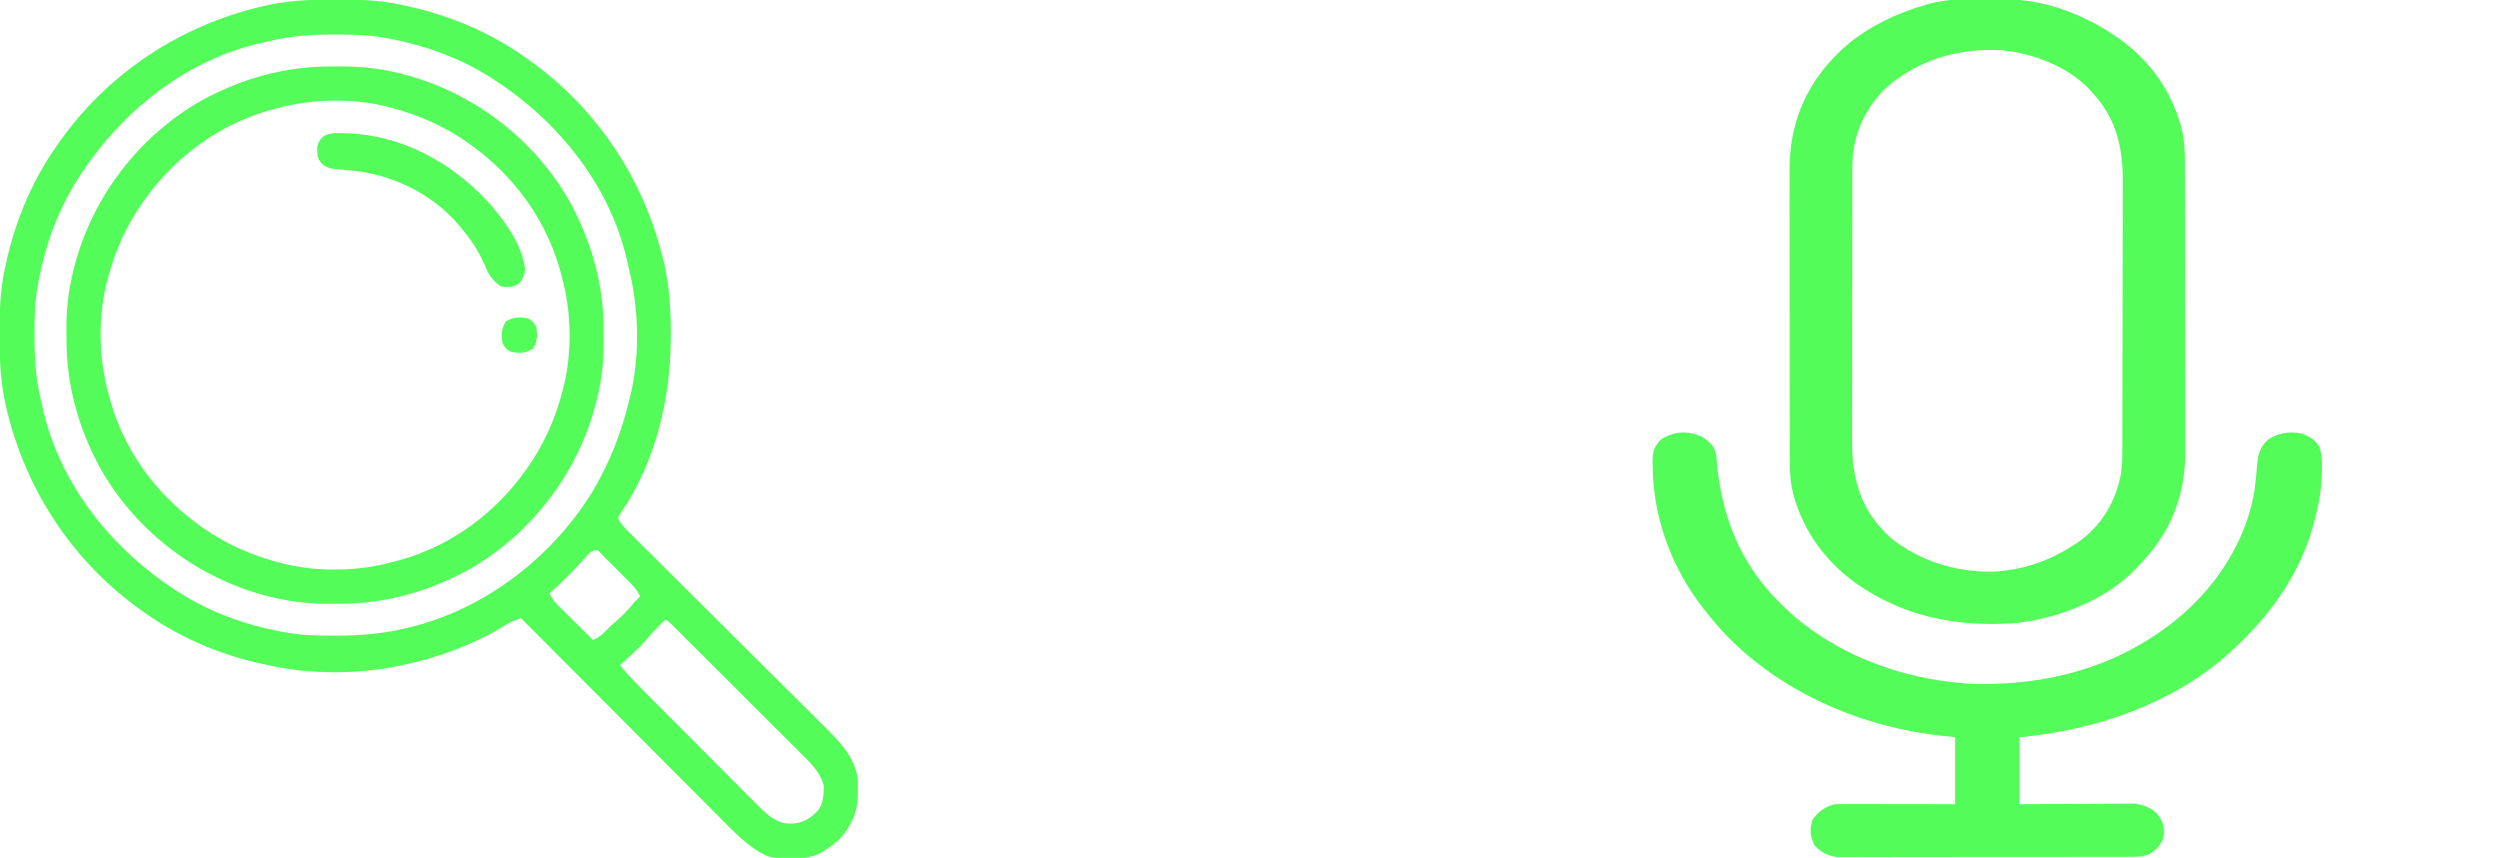
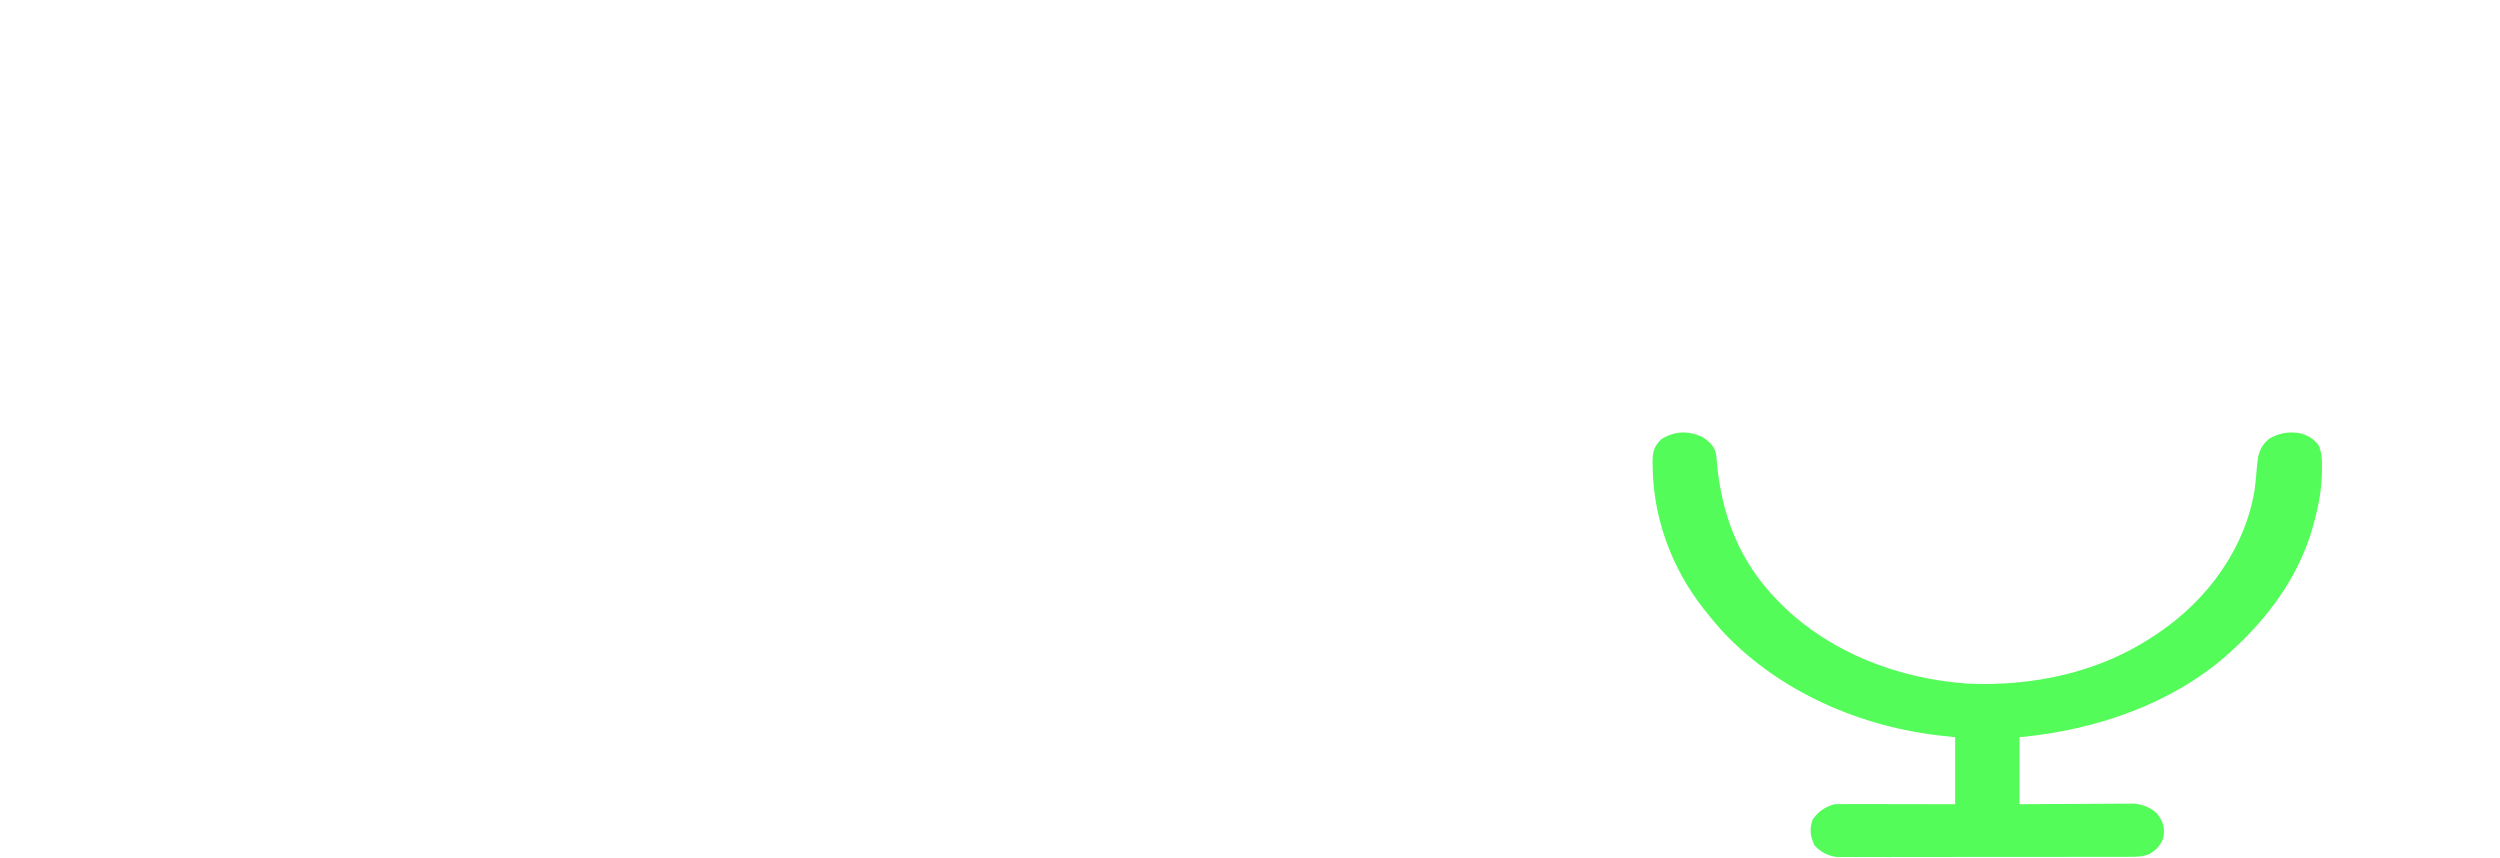
<svg xmlns="http://www.w3.org/2000/svg" width="102" height="35" viewBox="0 0 102 35" fill="none">
  <g clip-path="url(#clip0_202_169)">
-     <path d="M13.651 -0.021C13.741 -0.021 13.741 -0.021 13.834 -0.021C14.707 -0.018 15.552 0.01 16.406 0.205C16.46 0.217 16.515 0.228 16.57 0.24C18.363 0.619 20.123 1.371 21.602 2.461C21.67 2.51 21.739 2.56 21.809 2.61C24.458 4.573 26.28 7.387 27.058 10.583C27.071 10.638 27.084 10.692 27.098 10.748C27.315 11.693 27.372 12.626 27.369 13.591C27.369 13.678 27.369 13.678 27.369 13.767C27.362 16.272 26.748 18.878 25.301 20.967C25.206 21.115 25.206 21.115 25.266 21.247C25.392 21.445 25.55 21.603 25.717 21.767C25.754 21.803 25.791 21.84 25.828 21.878C25.951 22 26.074 22.122 26.198 22.244C26.286 22.332 26.374 22.419 26.462 22.507C26.652 22.696 26.842 22.885 27.032 23.074C27.334 23.372 27.634 23.672 27.935 23.971C28.79 24.823 29.645 25.673 30.501 26.523C30.974 26.992 31.446 27.462 31.918 27.933C32.216 28.23 32.515 28.527 32.814 28.823C33.001 29.008 33.187 29.194 33.373 29.38C33.459 29.465 33.545 29.551 33.632 29.636C34.349 30.343 35.009 31.035 35.023 32.099C35.016 33.001 34.856 33.548 34.248 34.248C34.076 34.404 33.898 34.534 33.701 34.658C33.615 34.718 33.615 34.718 33.526 34.778C32.896 35.101 31.99 35.122 31.313 34.932C30.542 34.587 29.954 33.947 29.37 33.358C29.281 33.269 29.192 33.18 29.103 33.091C28.863 32.851 28.624 32.611 28.385 32.371C28.134 32.119 27.883 31.868 27.632 31.616C27.158 31.141 26.684 30.666 26.21 30.19C25.671 29.648 25.13 29.107 24.59 28.565C23.479 27.452 22.369 26.339 21.26 25.225C21.007 25.306 20.794 25.386 20.572 25.532C19.616 26.119 18.576 26.555 17.5 26.865C17.433 26.885 17.433 26.885 17.364 26.905C17.047 26.997 16.729 27.072 16.406 27.139C16.359 27.149 16.311 27.159 16.262 27.17C14.589 27.517 12.604 27.516 10.938 27.139C10.883 27.127 10.829 27.116 10.774 27.104C8.98 26.725 7.221 25.973 5.742 24.883C5.674 24.834 5.605 24.784 5.535 24.734C2.886 22.771 1.064 19.957 0.286 16.761C0.273 16.706 0.26 16.652 0.246 16.596C0.024 15.629 -0.025 14.68 -0.021 13.693C-0.021 13.633 -0.021 13.572 -0.021 13.51C-0.018 12.637 0.01 11.792 0.205 10.938C0.217 10.884 0.228 10.829 0.24 10.774C0.619 8.981 1.371 7.221 2.461 5.742C2.51 5.674 2.56 5.605 2.61 5.535C4.573 2.886 7.387 1.064 10.583 0.286C10.638 0.273 10.692 0.26 10.748 0.246C11.715 0.024 12.664 -0.025 13.651 -0.021ZM11.016 1.672C10.881 1.706 10.745 1.735 10.609 1.764C7.515 2.476 4.896 4.614 3.213 7.246C3.186 7.288 3.159 7.33 3.131 7.374C2.349 8.622 1.838 10.04 1.572 11.485C1.56 11.549 1.547 11.613 1.535 11.679C1.42 12.331 1.409 12.974 1.41 13.633C1.41 13.691 1.41 13.748 1.41 13.807C1.412 14.667 1.462 15.489 1.672 16.328C1.706 16.463 1.735 16.599 1.764 16.735C2.476 19.829 4.614 22.448 7.246 24.131C7.288 24.158 7.33 24.185 7.374 24.213C8.622 24.995 10.04 25.507 11.485 25.772C11.582 25.79 11.582 25.79 11.681 25.809C12.318 25.921 12.946 25.936 13.591 25.934C13.674 25.934 13.674 25.934 13.759 25.934C14.708 25.931 15.617 25.856 16.543 25.635C16.595 25.623 16.647 25.611 16.701 25.598C19.769 24.86 22.5 22.756 24.151 20.093C24.885 18.866 25.38 17.592 25.703 16.201C25.715 16.151 25.728 16.101 25.74 16.049C26.11 14.478 26.059 12.576 25.672 11.018C25.638 10.882 25.609 10.745 25.58 10.609C24.867 7.515 22.73 4.896 20.098 3.213C20.056 3.186 20.014 3.159 19.97 3.131C18.722 2.349 17.304 1.838 15.86 1.572C15.795 1.56 15.731 1.547 15.665 1.535C15.013 1.42 14.37 1.409 13.71 1.41C13.653 1.41 13.596 1.41 13.537 1.41C12.677 1.412 11.854 1.462 11.016 1.672ZM24.094 22.519C24.053 22.564 24.013 22.608 23.971 22.655C23.925 22.704 23.88 22.753 23.833 22.804C23.761 22.884 23.761 22.884 23.687 22.965C23.283 23.401 22.877 23.816 22.422 24.199C22.532 24.473 22.724 24.656 22.931 24.858C22.967 24.894 23.003 24.93 23.041 24.968C23.156 25.082 23.272 25.196 23.388 25.31C23.466 25.388 23.544 25.466 23.623 25.544C23.815 25.734 24.007 25.924 24.199 26.113C24.405 26.015 24.542 25.921 24.699 25.755C24.857 25.592 25.015 25.441 25.191 25.297C25.418 25.107 25.609 24.893 25.8 24.666C25.9 24.551 26.004 24.443 26.113 24.336C26.004 24.064 25.814 23.88 25.609 23.677C25.573 23.641 25.538 23.605 25.5 23.568C25.425 23.492 25.349 23.416 25.273 23.341C25.156 23.225 25.04 23.108 24.925 22.992C24.851 22.918 24.777 22.845 24.703 22.771C24.669 22.736 24.634 22.701 24.598 22.665C24.367 22.402 24.367 22.402 24.094 22.519ZM27.029 25.393C26.801 25.623 26.578 25.853 26.37 26.101C26.044 26.48 25.665 26.806 25.293 27.139C25.6 27.506 25.925 27.849 26.263 28.188C26.318 28.243 26.372 28.298 26.429 28.355C26.608 28.535 26.788 28.715 26.968 28.896C27.093 29.021 27.219 29.147 27.344 29.273C27.573 29.503 27.802 29.733 28.032 29.962C28.368 30.299 28.704 30.636 29.04 30.974C29.332 31.267 29.624 31.56 29.917 31.853C30.041 31.977 30.165 32.102 30.288 32.226C30.461 32.4 30.635 32.574 30.808 32.747C30.859 32.798 30.91 32.849 30.962 32.902C31.34 33.277 31.698 33.603 32.257 33.607C32.748 33.59 33.058 33.403 33.39 33.05C33.598 32.754 33.602 32.43 33.614 32.078C33.482 31.485 32.981 31.037 32.563 30.625C32.505 30.567 32.447 30.508 32.387 30.448C32.23 30.291 32.072 30.134 31.914 29.977C31.748 29.812 31.583 29.647 31.418 29.482C31.141 29.205 30.864 28.929 30.586 28.653C30.23 28.298 29.874 27.943 29.518 27.587C29.212 27.282 28.905 26.976 28.599 26.671C28.5 26.572 28.402 26.474 28.303 26.376C28.12 26.193 27.937 26.011 27.754 25.829C27.7 25.775 27.645 25.72 27.588 25.664C27.539 25.614 27.489 25.565 27.438 25.515C27.395 25.472 27.352 25.429 27.307 25.384C27.167 25.257 27.17 25.264 27.029 25.393Z" fill="#08FB10" fill-opacity="0.69" />
-     <path d="M13.496 2.713C13.654 2.713 13.812 2.711 13.969 2.71C14.892 2.706 15.783 2.836 16.672 3.089C16.747 3.11 16.747 3.11 16.823 3.132C19.529 3.933 21.881 5.795 23.264 8.259C24.148 9.887 24.637 11.643 24.631 13.496C24.631 13.653 24.633 13.811 24.634 13.969C24.638 14.891 24.508 15.782 24.255 16.671C24.234 16.746 24.234 16.746 24.212 16.823C23.411 19.528 21.549 21.88 19.085 23.263C17.457 24.147 15.701 24.636 13.848 24.631C13.691 24.631 13.533 24.632 13.375 24.634C12.453 24.638 11.562 24.507 10.673 24.255C10.598 24.233 10.598 24.233 10.521 24.212C7.816 23.411 5.464 21.549 4.081 19.085C3.197 17.456 2.708 15.701 2.713 13.848C2.713 13.69 2.712 13.532 2.71 13.375C2.706 12.452 2.837 11.561 3.089 10.672C3.104 10.623 3.118 10.572 3.132 10.521C3.933 7.815 5.795 5.463 8.259 4.08C9.888 3.196 11.643 2.707 13.496 2.713ZM11.211 4.443C11.136 4.464 11.136 4.464 11.059 4.484C8.617 5.154 6.609 6.823 5.354 8.996C4.956 9.706 4.658 10.425 4.444 11.211C4.422 11.286 4.422 11.286 4.4 11.362C3.984 12.87 4.017 14.632 4.444 16.133C4.457 16.183 4.471 16.233 4.485 16.285C5.155 18.727 6.823 20.735 8.996 21.99C9.707 22.388 10.426 22.686 11.211 22.9C11.261 22.915 11.311 22.929 11.363 22.944C12.871 23.36 14.633 23.327 16.133 22.9C16.209 22.88 16.209 22.88 16.286 22.859C18.728 22.189 20.736 20.521 21.99 18.348C22.388 17.637 22.687 16.918 22.901 16.133C22.915 16.083 22.929 16.033 22.944 15.981C23.361 14.473 23.328 12.711 22.901 11.211C22.88 11.135 22.88 11.135 22.86 11.058C22.19 8.616 20.521 6.608 18.349 5.354C17.638 4.956 16.919 4.657 16.133 4.443C16.058 4.422 16.058 4.422 15.982 4.4C14.474 3.983 12.712 4.016 11.211 4.443Z" fill="#08FB10" fill-opacity="0.69" />
    <path d="M13.967 5.434C14.028 5.436 14.088 5.437 14.151 5.438C16.383 5.512 18.379 6.599 19.887 8.207C20.556 8.947 21.311 9.98 21.427 10.993C21.394 11.234 21.343 11.363 21.192 11.553C20.957 11.728 20.724 11.724 20.44 11.689C20.075 11.442 19.934 11.197 19.769 10.796C19.53 10.255 19.25 9.82 18.868 9.365C18.819 9.305 18.771 9.246 18.721 9.184C17.616 7.885 15.943 7.086 14.254 6.947C14.171 6.939 14.171 6.939 14.087 6.932C13.978 6.922 13.869 6.914 13.76 6.907C13.482 6.883 13.354 6.854 13.126 6.681C12.98 6.482 12.942 6.395 12.946 6.152C12.945 6.096 12.944 6.039 12.943 5.981C13.087 5.439 13.491 5.417 13.967 5.434Z" fill="#08FB10" fill-opacity="0.69" />
-     <path d="M21.533 12.988C21.747 13.117 21.747 13.117 21.875 13.33C21.943 13.674 21.928 13.925 21.747 14.227C21.445 14.409 21.193 14.423 20.85 14.355C20.636 14.227 20.636 14.227 20.508 14.014C20.44 13.67 20.455 13.419 20.636 13.117C20.938 12.935 21.19 12.921 21.533 12.988Z" fill="#08FB10" fill-opacity="0.69" />
  </g>
  <g clip-path="url(#clip1_202_169)">
-     <path d="M80.84 -0.034C81.055 -0.034 81.27 -0.037 81.486 -0.04C82.658 -0.047 83.674 0.144 84.718 0.603C84.799 0.637 84.799 0.637 84.881 0.673C85.373 0.889 85.819 1.143 86.251 1.436C86.319 1.482 86.388 1.528 86.459 1.576C87.739 2.482 88.567 3.706 88.957 5.059C88.972 5.107 88.986 5.154 89.001 5.204C89.165 5.844 89.146 6.486 89.145 7.138C89.146 7.271 89.147 7.405 89.147 7.538C89.148 7.899 89.149 8.26 89.149 8.621C89.149 8.847 89.15 9.073 89.15 9.299C89.151 10.09 89.152 10.88 89.152 11.67C89.152 12.404 89.154 13.138 89.156 13.872C89.158 14.505 89.159 15.137 89.159 15.769C89.159 16.146 89.159 16.523 89.161 16.899C89.163 17.254 89.163 17.609 89.162 17.964C89.162 18.093 89.162 18.222 89.163 18.351C89.176 20.136 88.621 21.712 87.235 23.106C87.178 23.166 87.178 23.166 87.121 23.228C85.951 24.45 83.996 25.251 82.149 25.43C79.719 25.581 77.636 25.125 75.751 23.819C74.456 22.889 73.607 21.685 73.207 20.303C73.186 20.231 73.186 20.231 73.164 20.158C72.999 19.517 73.02 18.873 73.021 18.221C73.021 18.087 73.02 17.953 73.02 17.819C73.019 17.457 73.019 17.096 73.019 16.734C73.019 16.431 73.018 16.128 73.018 15.825C73.017 15.11 73.017 14.395 73.018 13.68C73.018 12.944 73.017 12.209 73.015 11.473C73.014 10.84 73.013 10.207 73.014 9.573C73.014 9.196 73.014 8.818 73.012 8.441C73.011 8.086 73.011 7.73 73.013 7.375C73.013 7.245 73.013 7.116 73.012 6.986C73.002 4.982 73.718 3.227 75.422 1.778C76.298 1.063 77.382 0.538 78.54 0.205C78.597 0.188 78.654 0.17 78.713 0.152C79.413 -0.039 80.111 -0.036 80.84 -0.034ZM76.93 3.598C76.001 4.533 75.572 5.627 75.575 6.835C75.575 6.887 75.575 6.939 75.575 6.993C75.574 7.166 75.574 7.339 75.575 7.512C75.574 7.636 75.574 7.761 75.574 7.886C75.573 8.224 75.573 8.561 75.573 8.899C75.573 9.11 75.573 9.322 75.572 9.533C75.572 10.271 75.571 11.009 75.571 11.747C75.571 12.434 75.57 13.12 75.569 13.807C75.568 14.397 75.568 14.988 75.568 15.578C75.568 15.931 75.567 16.283 75.567 16.635C75.566 16.966 75.566 17.298 75.566 17.63C75.566 17.751 75.566 17.872 75.566 17.993C75.56 19.491 75.881 20.803 77.14 21.945C78.292 22.862 79.713 23.34 81.303 23.325C82.514 23.26 83.576 22.901 84.528 22.285C84.578 22.255 84.629 22.224 84.68 22.192C85.751 21.497 86.351 20.398 86.54 19.299C86.58 19.021 86.591 18.745 86.59 18.466C86.59 18.414 86.591 18.363 86.591 18.31C86.592 18.14 86.592 17.969 86.592 17.799C86.592 17.676 86.593 17.553 86.593 17.43C86.594 17.097 86.595 16.764 86.595 16.431C86.595 16.223 86.596 16.014 86.596 15.806C86.597 15.152 86.598 14.498 86.598 13.845C86.599 13.093 86.6 12.341 86.602 11.589C86.604 11.006 86.605 10.423 86.605 9.841C86.605 9.493 86.606 9.146 86.607 8.799C86.609 8.471 86.609 8.144 86.608 7.817C86.608 7.698 86.608 7.578 86.609 7.459C86.618 6.094 86.389 4.864 85.348 3.76C85.301 3.708 85.254 3.656 85.206 3.602C84.367 2.739 82.975 2.168 81.657 2.051C79.822 1.948 78.194 2.49 76.93 3.598Z" fill="#08FB10" fill-opacity="0.69" />
-     <path d="M69.46 17.829C69.788 18.051 69.981 18.244 70.027 18.604C70.032 18.66 70.036 18.717 70.041 18.775C70.225 20.947 70.924 22.921 72.633 24.609C72.695 24.67 72.757 24.731 72.82 24.794C74.718 26.607 77.396 27.688 80.262 27.89C82.946 28.015 85.588 27.43 87.727 26.045C87.807 25.993 87.887 25.942 87.969 25.889C90.156 24.436 91.624 22.278 91.993 19.961C92.032 19.633 92.065 19.305 92.089 18.976C92.127 18.538 92.2 18.211 92.593 17.893C92.996 17.674 93.329 17.603 93.801 17.668C94.157 17.75 94.387 17.894 94.588 18.148C94.739 18.473 94.74 18.761 94.736 19.106C94.735 19.21 94.735 19.21 94.734 19.316C94.715 20.05 94.576 20.752 94.371 21.465C94.347 21.55 94.347 21.55 94.322 21.638C93.766 23.513 92.574 25.182 91.008 26.592C90.941 26.653 90.874 26.713 90.805 26.776C88.581 28.705 85.548 29.786 82.395 30.078C82.395 30.98 82.395 31.883 82.395 32.812C82.745 32.81 83.094 32.808 83.454 32.805C83.734 32.804 84.013 32.803 84.293 32.802C84.588 32.801 84.882 32.799 85.177 32.797C85.461 32.795 85.745 32.794 86.029 32.793C86.189 32.792 86.35 32.791 86.511 32.789C86.658 32.789 86.658 32.789 86.809 32.789C86.895 32.789 86.982 32.788 87.071 32.788C87.456 32.826 87.724 32.945 87.994 33.176C88.257 33.512 88.341 33.789 88.263 34.182C88.169 34.468 87.991 34.665 87.708 34.839C87.436 34.95 87.251 34.958 86.949 34.958C86.788 34.959 86.788 34.959 86.623 34.96C86.505 34.96 86.386 34.959 86.267 34.959C86.142 34.96 86.017 34.96 85.891 34.961C85.551 34.962 85.212 34.962 84.871 34.961C84.588 34.961 84.303 34.962 84.02 34.962C83.35 34.963 82.68 34.963 82.01 34.962C81.319 34.961 80.628 34.962 79.937 34.964C79.343 34.966 78.75 34.966 78.156 34.966C77.802 34.965 77.448 34.966 77.094 34.967C76.76 34.968 76.427 34.968 76.094 34.966C75.972 34.966 75.85 34.966 75.727 34.967C75.56 34.968 75.393 34.967 75.226 34.966C75.133 34.966 75.04 34.966 74.943 34.966C74.553 34.914 74.293 34.76 74.043 34.509C73.858 34.142 73.82 33.828 73.951 33.445C74.176 33.13 74.421 32.931 74.848 32.812C75.008 32.806 75.168 32.804 75.328 32.805C75.476 32.805 75.476 32.805 75.626 32.805C75.786 32.805 75.786 32.805 75.949 32.806C76.059 32.806 76.169 32.806 76.279 32.806C76.568 32.806 76.857 32.807 77.147 32.808C77.442 32.808 77.737 32.809 78.032 32.809C78.612 32.81 79.191 32.811 79.77 32.812C79.77 31.91 79.77 31.008 79.77 30.078C79.417 30.04 79.417 30.04 79.057 30.001C75.569 29.582 72.349 28.023 70.206 25.68C69.994 25.442 69.794 25.198 69.598 24.951C69.566 24.911 69.534 24.871 69.501 24.83C68.172 23.137 67.463 21.106 67.429 19.089C67.428 19.019 67.426 18.949 67.424 18.877C67.425 18.465 67.462 18.223 67.793 17.91C68.333 17.584 68.874 17.562 69.46 17.829Z" fill="#08FB10" fill-opacity="0.69" />
+     <path d="M69.46 17.829C69.788 18.051 69.981 18.244 70.027 18.604C70.032 18.66 70.036 18.717 70.041 18.775C70.225 20.947 70.924 22.921 72.633 24.609C72.695 24.67 72.757 24.731 72.82 24.794C74.718 26.607 77.396 27.688 80.262 27.89C82.946 28.015 85.588 27.43 87.727 26.045C87.807 25.993 87.887 25.942 87.969 25.889C90.156 24.436 91.624 22.278 91.993 19.961C92.032 19.633 92.065 19.305 92.089 18.976C92.127 18.538 92.2 18.211 92.593 17.893C92.996 17.674 93.329 17.603 93.801 17.668C94.157 17.75 94.387 17.894 94.588 18.148C94.739 18.473 94.74 18.761 94.736 19.106C94.735 19.21 94.735 19.21 94.734 19.316C94.715 20.05 94.576 20.752 94.371 21.465C94.347 21.55 94.347 21.55 94.322 21.638C93.766 23.513 92.574 25.182 91.008 26.592C90.941 26.653 90.874 26.713 90.805 26.776C88.581 28.705 85.548 29.786 82.395 30.078C82.395 30.98 82.395 31.883 82.395 32.812C82.745 32.81 83.094 32.808 83.454 32.805C83.734 32.804 84.013 32.803 84.293 32.802C84.588 32.801 84.882 32.799 85.177 32.797C85.461 32.795 85.745 32.794 86.029 32.793C86.189 32.792 86.35 32.791 86.511 32.789C86.658 32.789 86.658 32.789 86.809 32.789C86.895 32.789 86.982 32.788 87.071 32.788C87.456 32.826 87.724 32.945 87.994 33.176C88.257 33.512 88.341 33.789 88.263 34.182C88.169 34.468 87.991 34.665 87.708 34.839C87.436 34.95 87.251 34.958 86.949 34.958C86.788 34.959 86.788 34.959 86.623 34.96C86.505 34.96 86.386 34.959 86.267 34.959C86.142 34.96 86.017 34.96 85.891 34.961C85.551 34.962 85.212 34.962 84.871 34.961C84.588 34.961 84.303 34.962 84.02 34.962C83.35 34.963 82.68 34.963 82.01 34.962C81.319 34.961 80.628 34.962 79.937 34.964C79.343 34.966 78.75 34.966 78.156 34.966C77.802 34.965 77.448 34.966 77.094 34.967C76.76 34.968 76.427 34.968 76.094 34.966C75.972 34.966 75.85 34.966 75.727 34.967C75.56 34.968 75.393 34.967 75.226 34.966C75.133 34.966 75.04 34.966 74.943 34.966C74.553 34.914 74.293 34.76 74.043 34.509C73.858 34.142 73.82 33.828 73.951 33.445C74.176 33.13 74.421 32.931 74.848 32.812C75.008 32.806 75.168 32.804 75.328 32.805C75.476 32.805 75.476 32.805 75.626 32.805C75.786 32.805 75.786 32.805 75.949 32.806C76.059 32.806 76.169 32.806 76.279 32.806C77.442 32.808 77.737 32.809 78.032 32.809C78.612 32.81 79.191 32.811 79.77 32.812C79.77 31.91 79.77 31.008 79.77 30.078C79.417 30.04 79.417 30.04 79.057 30.001C75.569 29.582 72.349 28.023 70.206 25.68C69.994 25.442 69.794 25.198 69.598 24.951C69.566 24.911 69.534 24.871 69.501 24.83C68.172 23.137 67.463 21.106 67.429 19.089C67.428 19.019 67.426 18.949 67.424 18.877C67.425 18.465 67.462 18.223 67.793 17.91C68.333 17.584 68.874 17.562 69.46 17.829Z" fill="#08FB10" fill-opacity="0.69" />
  </g>
  <defs>
    <clipPath id="clip0_202_169">
-       <rect width="35" height="35" fill="white" />
-     </clipPath>
+       </clipPath>
    <clipPath id="clip1_202_169">
      <rect width="42" height="35" fill="white" transform="translate(60)" />
    </clipPath>
  </defs>
</svg>